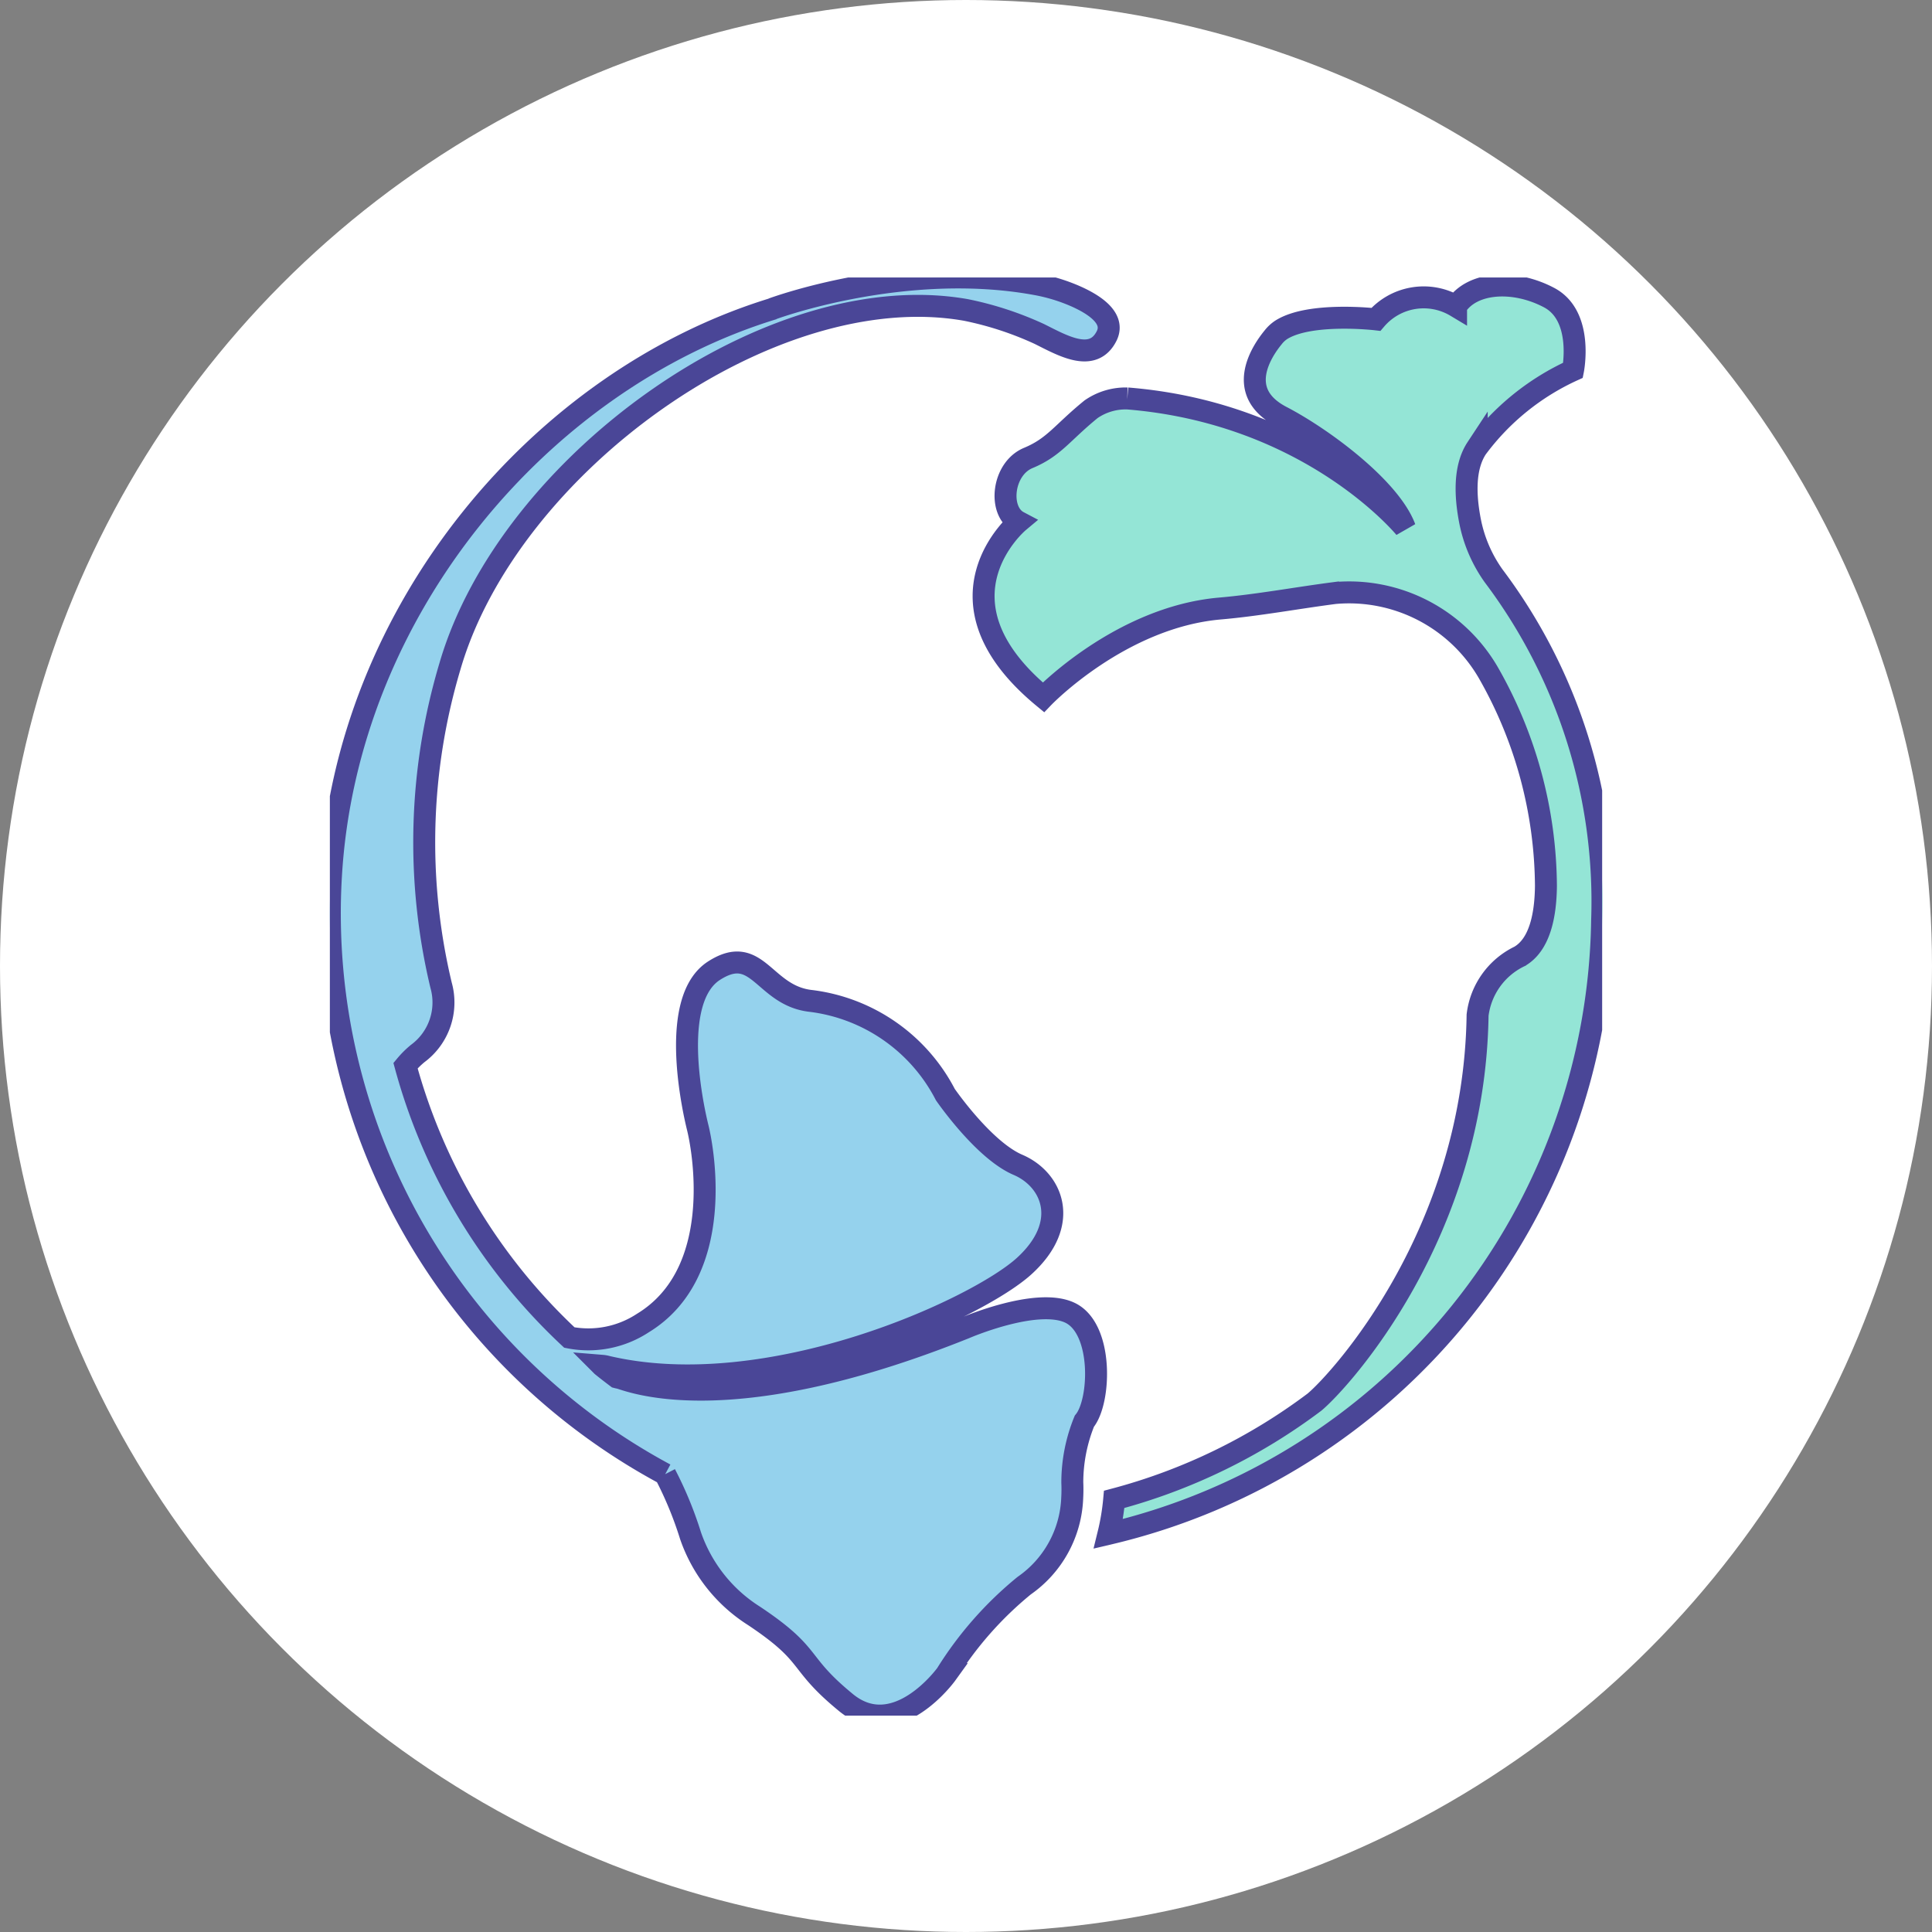
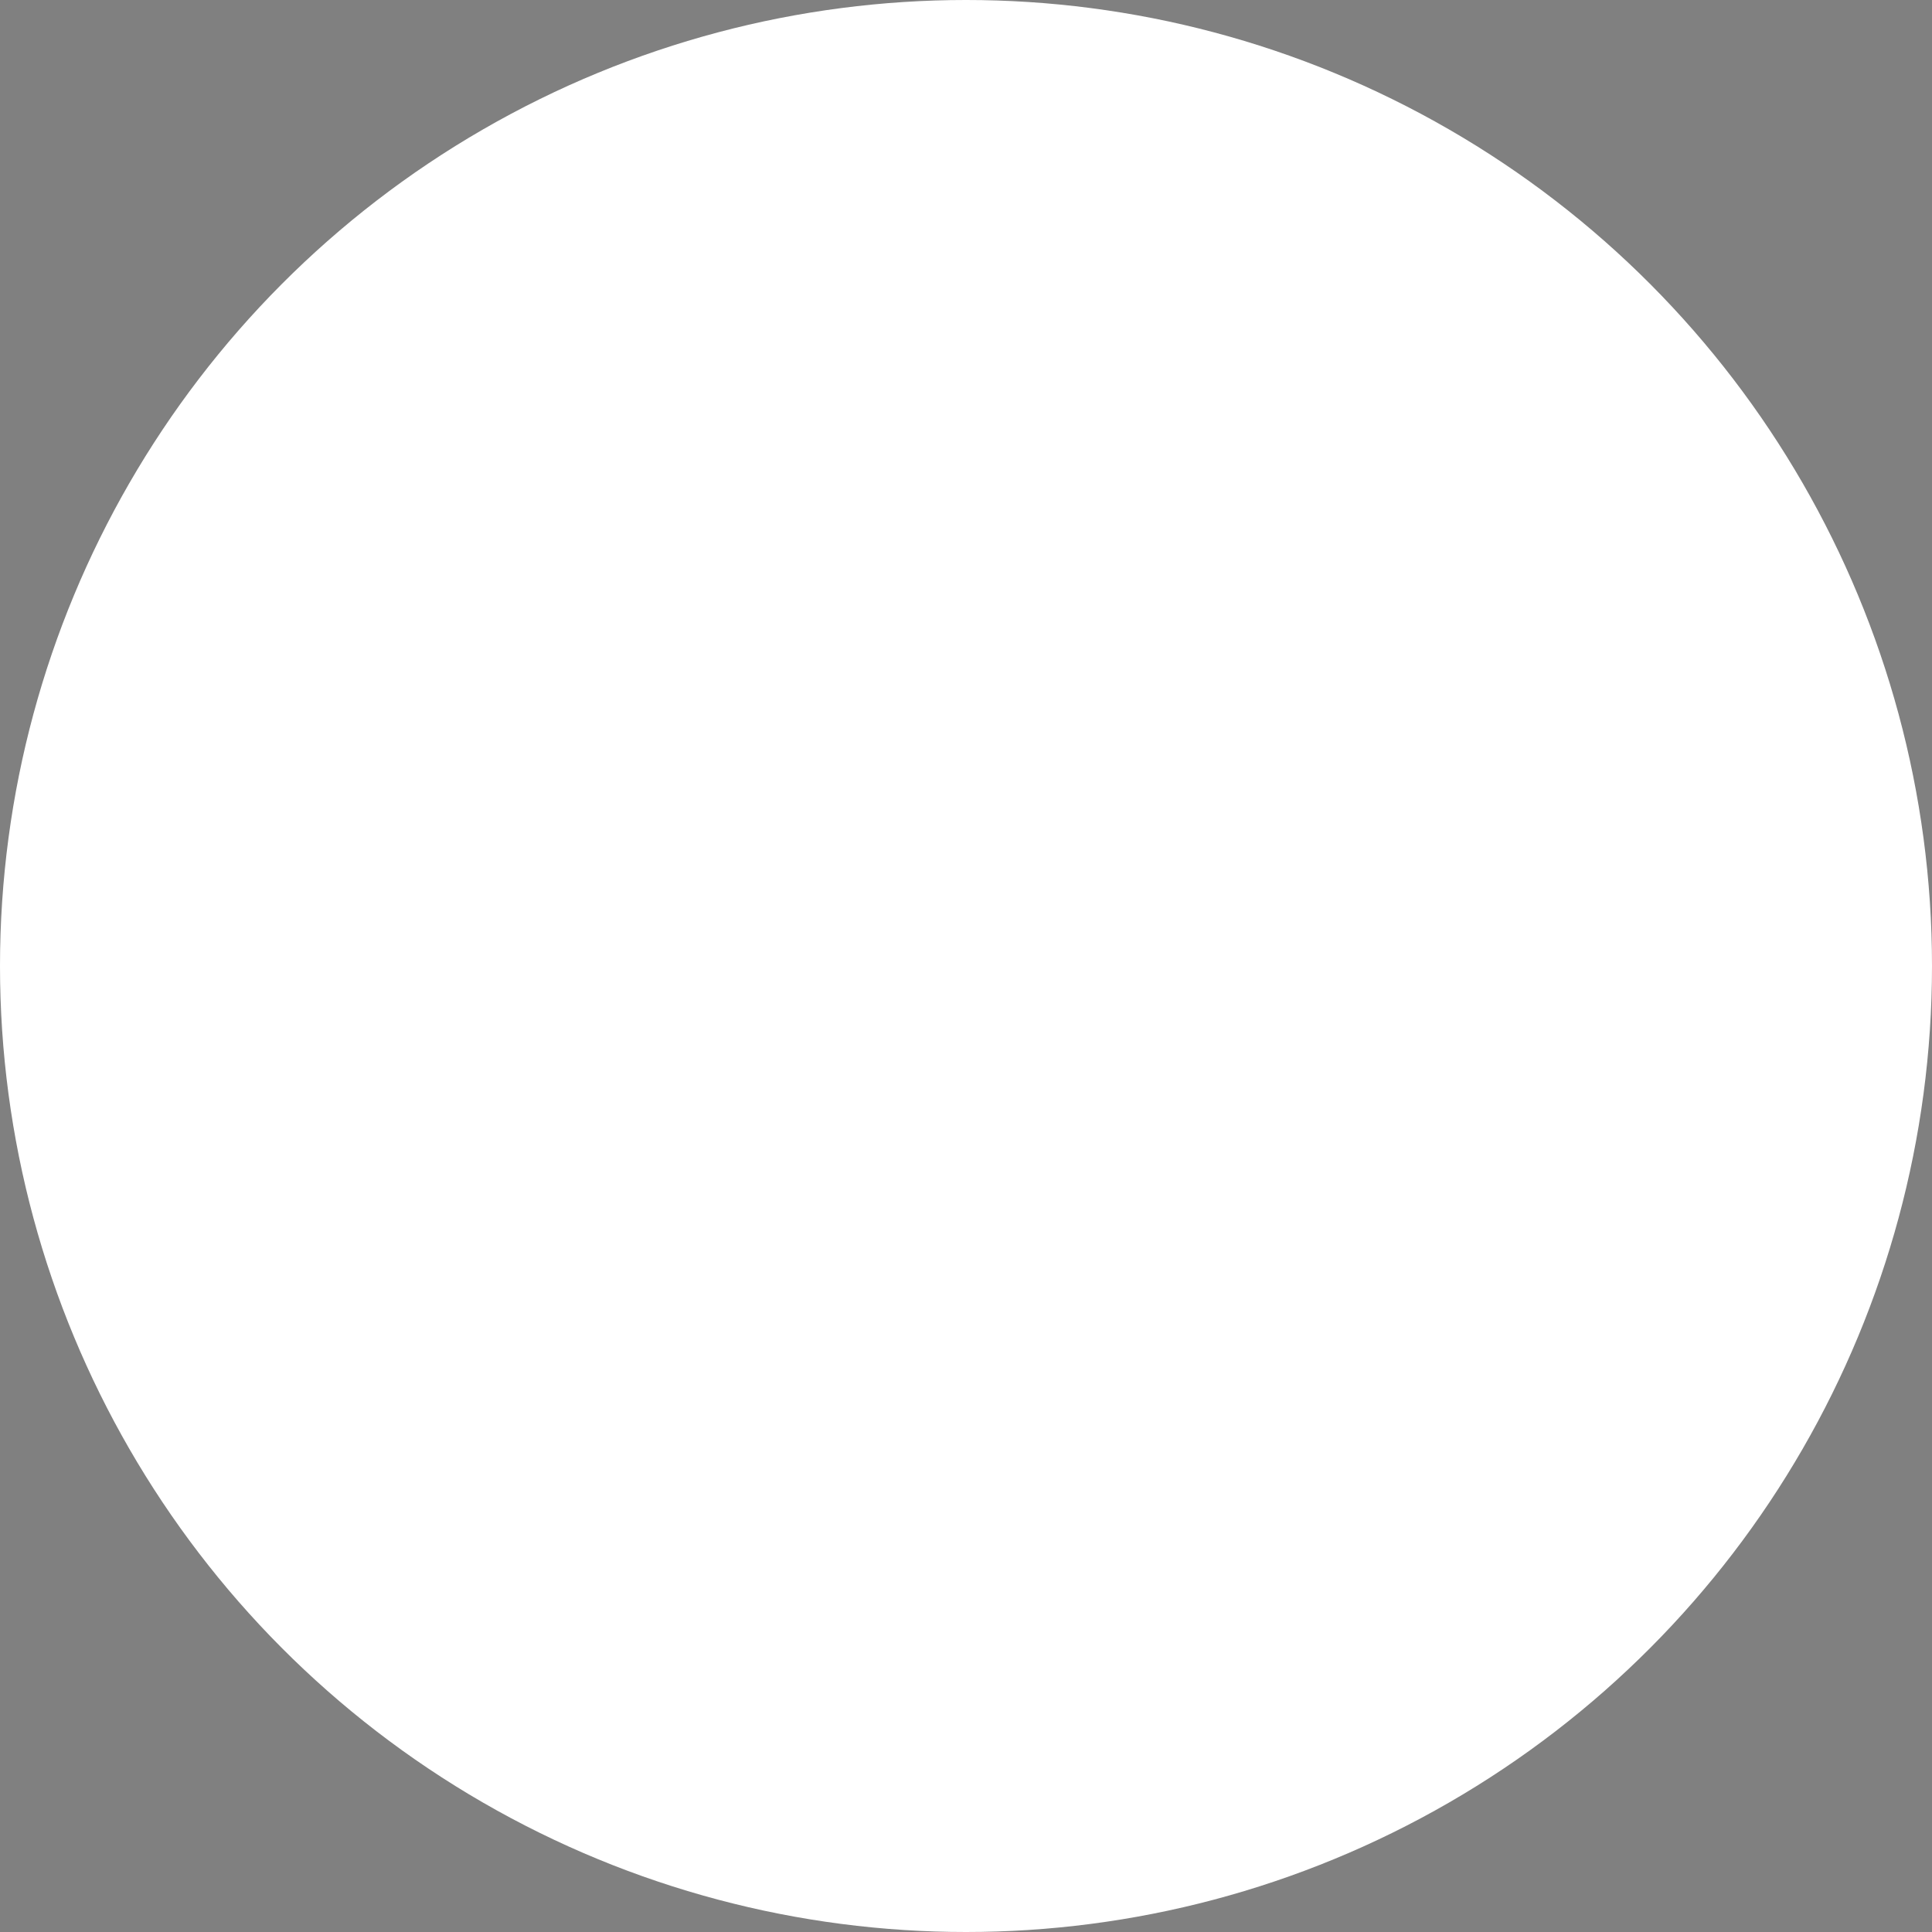
<svg xmlns="http://www.w3.org/2000/svg" width="132" height="132" viewBox="0 0 132 132">
  <rect x="0" y="0" width="132" height="132" fill="#808080" stroke="none" />
  <defs>
    <clipPath id="clip-path">
-       <rect id="Rectangle_7868" data-name="Rectangle 7868" width="86.927" height="98.259" fill="#95d2ed" stroke="#4a4697" stroke-width="1.5" />
-     </clipPath>
+       </clipPath>
  </defs>
  <g id="Groupe_20609" data-name="Groupe 20609" transform="translate(-679 -2023.042)">
    <circle id="Ellipse_295" data-name="Ellipse 295" cx="66" cy="66" r="66" transform="translate(679 2023.042)" fill="#fff" />
    <g id="Groupe_20531" data-name="Groupe 20531" transform="translate(701.537 2042)">
      <g id="Groupe_20530" data-name="Groupe 20530" transform="translate(0 0)" clip-path="url(#clip-path)">
-         <path id="Tracé_211728" data-name="Tracé 211728" d="M22.912,81.763a25.528,25.528,0,0,1,1.731,4.2,10.552,10.552,0,0,0,4.342,5.483c4.133,2.758,2.845,3.108,6.279,5.921s6.858-1.943,6.858-1.943a24.541,24.541,0,0,1,5.319-6.047,7.649,7.649,0,0,0,3.28-5.984v-.011a10.383,10.383,0,0,0,.006-1.053,11.11,11.11,0,0,1,.823-4.186c1.118-1.348,1.293-6.321-.979-7.407S43.4,71.772,43.4,71.772c-16.459,6.607-23.134,3.493-23.641,3.407-.044-.006-.1-.019-.149-.032-.343-.259-.682-.52-1.015-.79a1.84,1.84,0,0,1,.35.063c11.1,2.592,25.263-3.944,28.484-6.866s1.939-5.921-.417-6.929-4.961-4.8-4.961-4.8a12.008,12.008,0,0,0-9.155-6.393c-3.268-.339-3.638-4-6.645-2.072s-1.541,9-1.116,10.722,1.834,9.957-3.748,13.354a6.781,6.781,0,0,1-5.022.99A39.691,39.691,0,0,1,5.17,53.849,6.235,6.235,0,0,1,6,53.023a4.337,4.337,0,0,0,1.6-4.668,42,42,0,0,1,.609-21.8C12.215,12.784,30.115-.14,43.464,2.22a22.644,22.644,0,0,1,5.007,1.638c1.577.783,3.66,2.015,4.6.141C53.725,2.7,52,1.7,50.615,1.142a12.129,12.129,0,0,0-2.352-.68C39.232-1.2,30.239,2.142,30.239,2.142l.055-.008C14.474,6.976,1.1,22.69.07,40.975A43.488,43.488,0,0,0,22.912,81.763" transform="translate(-0.001 0)" fill="#95d2ed" stroke="#4a4697" stroke-width="1.5" />
-         <path id="Tracé_211729" data-name="Tracé 211729" d="M31.029,7.977a4.153,4.153,0,0,0-2.474.737c-2,1.628-2.516,2.59-4.291,3.329s-2.072,3.626-.665,4.367c0,0-6.365,5.327,1.7,11.987,0,0,5.253-5.477,12.063-6.068,2.581-.223,5.249-.722,7.85-1.059A11,11,0,0,1,55.7,26.716a29.709,29.709,0,0,1,3.933,14.571c-.021,2.017-.427,4.013-1.8,4.809a5.133,5.133,0,0,0-2.87,4.015c-.217,14.937-9.372,24.96-11.145,26.44a39.6,39.6,0,0,1-13.684,6.643,15.783,15.783,0,0,1-.392,2.354A43.718,43.718,0,0,0,63.472,43.632,36.979,36.979,0,0,0,56.06,20.1a9.628,9.628,0,0,1-1.6-3.683c-.373-1.878-.4-3.765.444-5.045A16.907,16.907,0,0,1,61.484,6.05s.741-3.7-1.628-4.959-5.253-1.11-6.363.592a4.3,4.3,0,0,0-5.477.889s-4.51-.526-6.47.718a2.325,2.325,0,0,0-.56.524c-.785.96-2.632,3.74.579,5.409C44.38,10.686,48.981,14.1,50,16.828c0,0-6.4-7.841-18.967-8.852" transform="translate(23.453 0.289)" fill="#94e5d6" stroke="#4a4697" stroke-width="1.5" />
-       </g>
+         </g>
    </g>
  </g>
</svg>